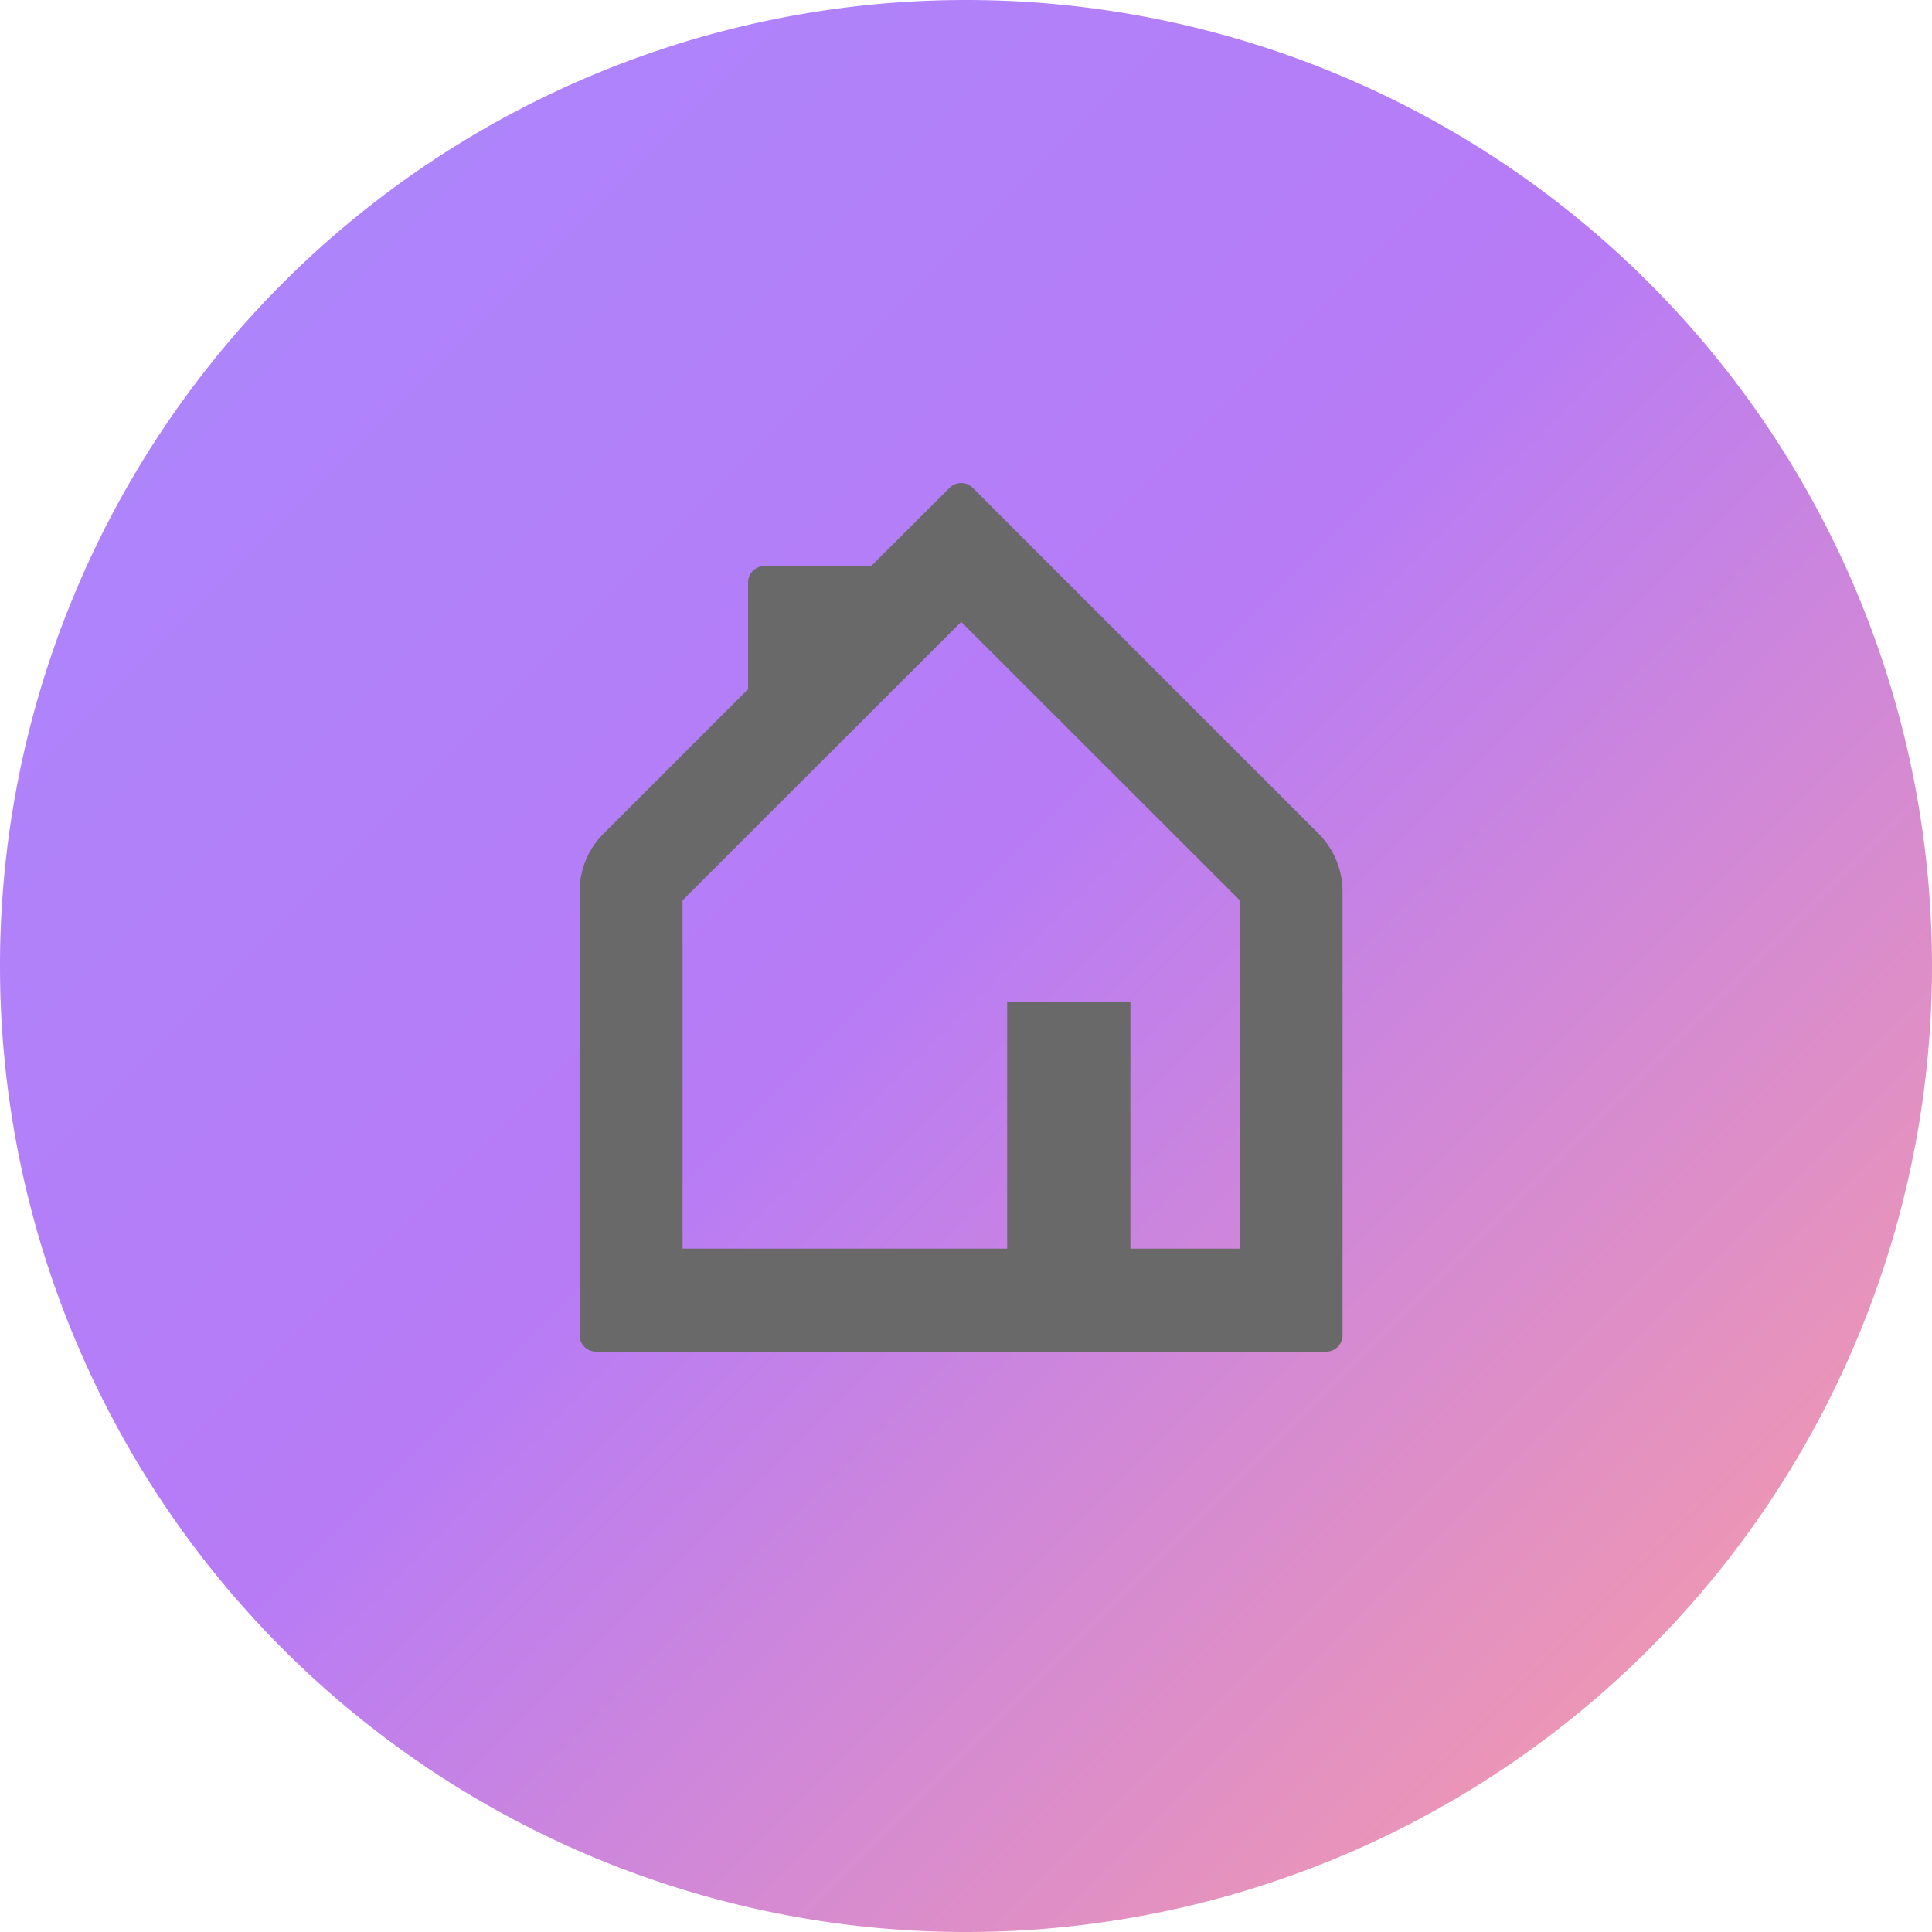
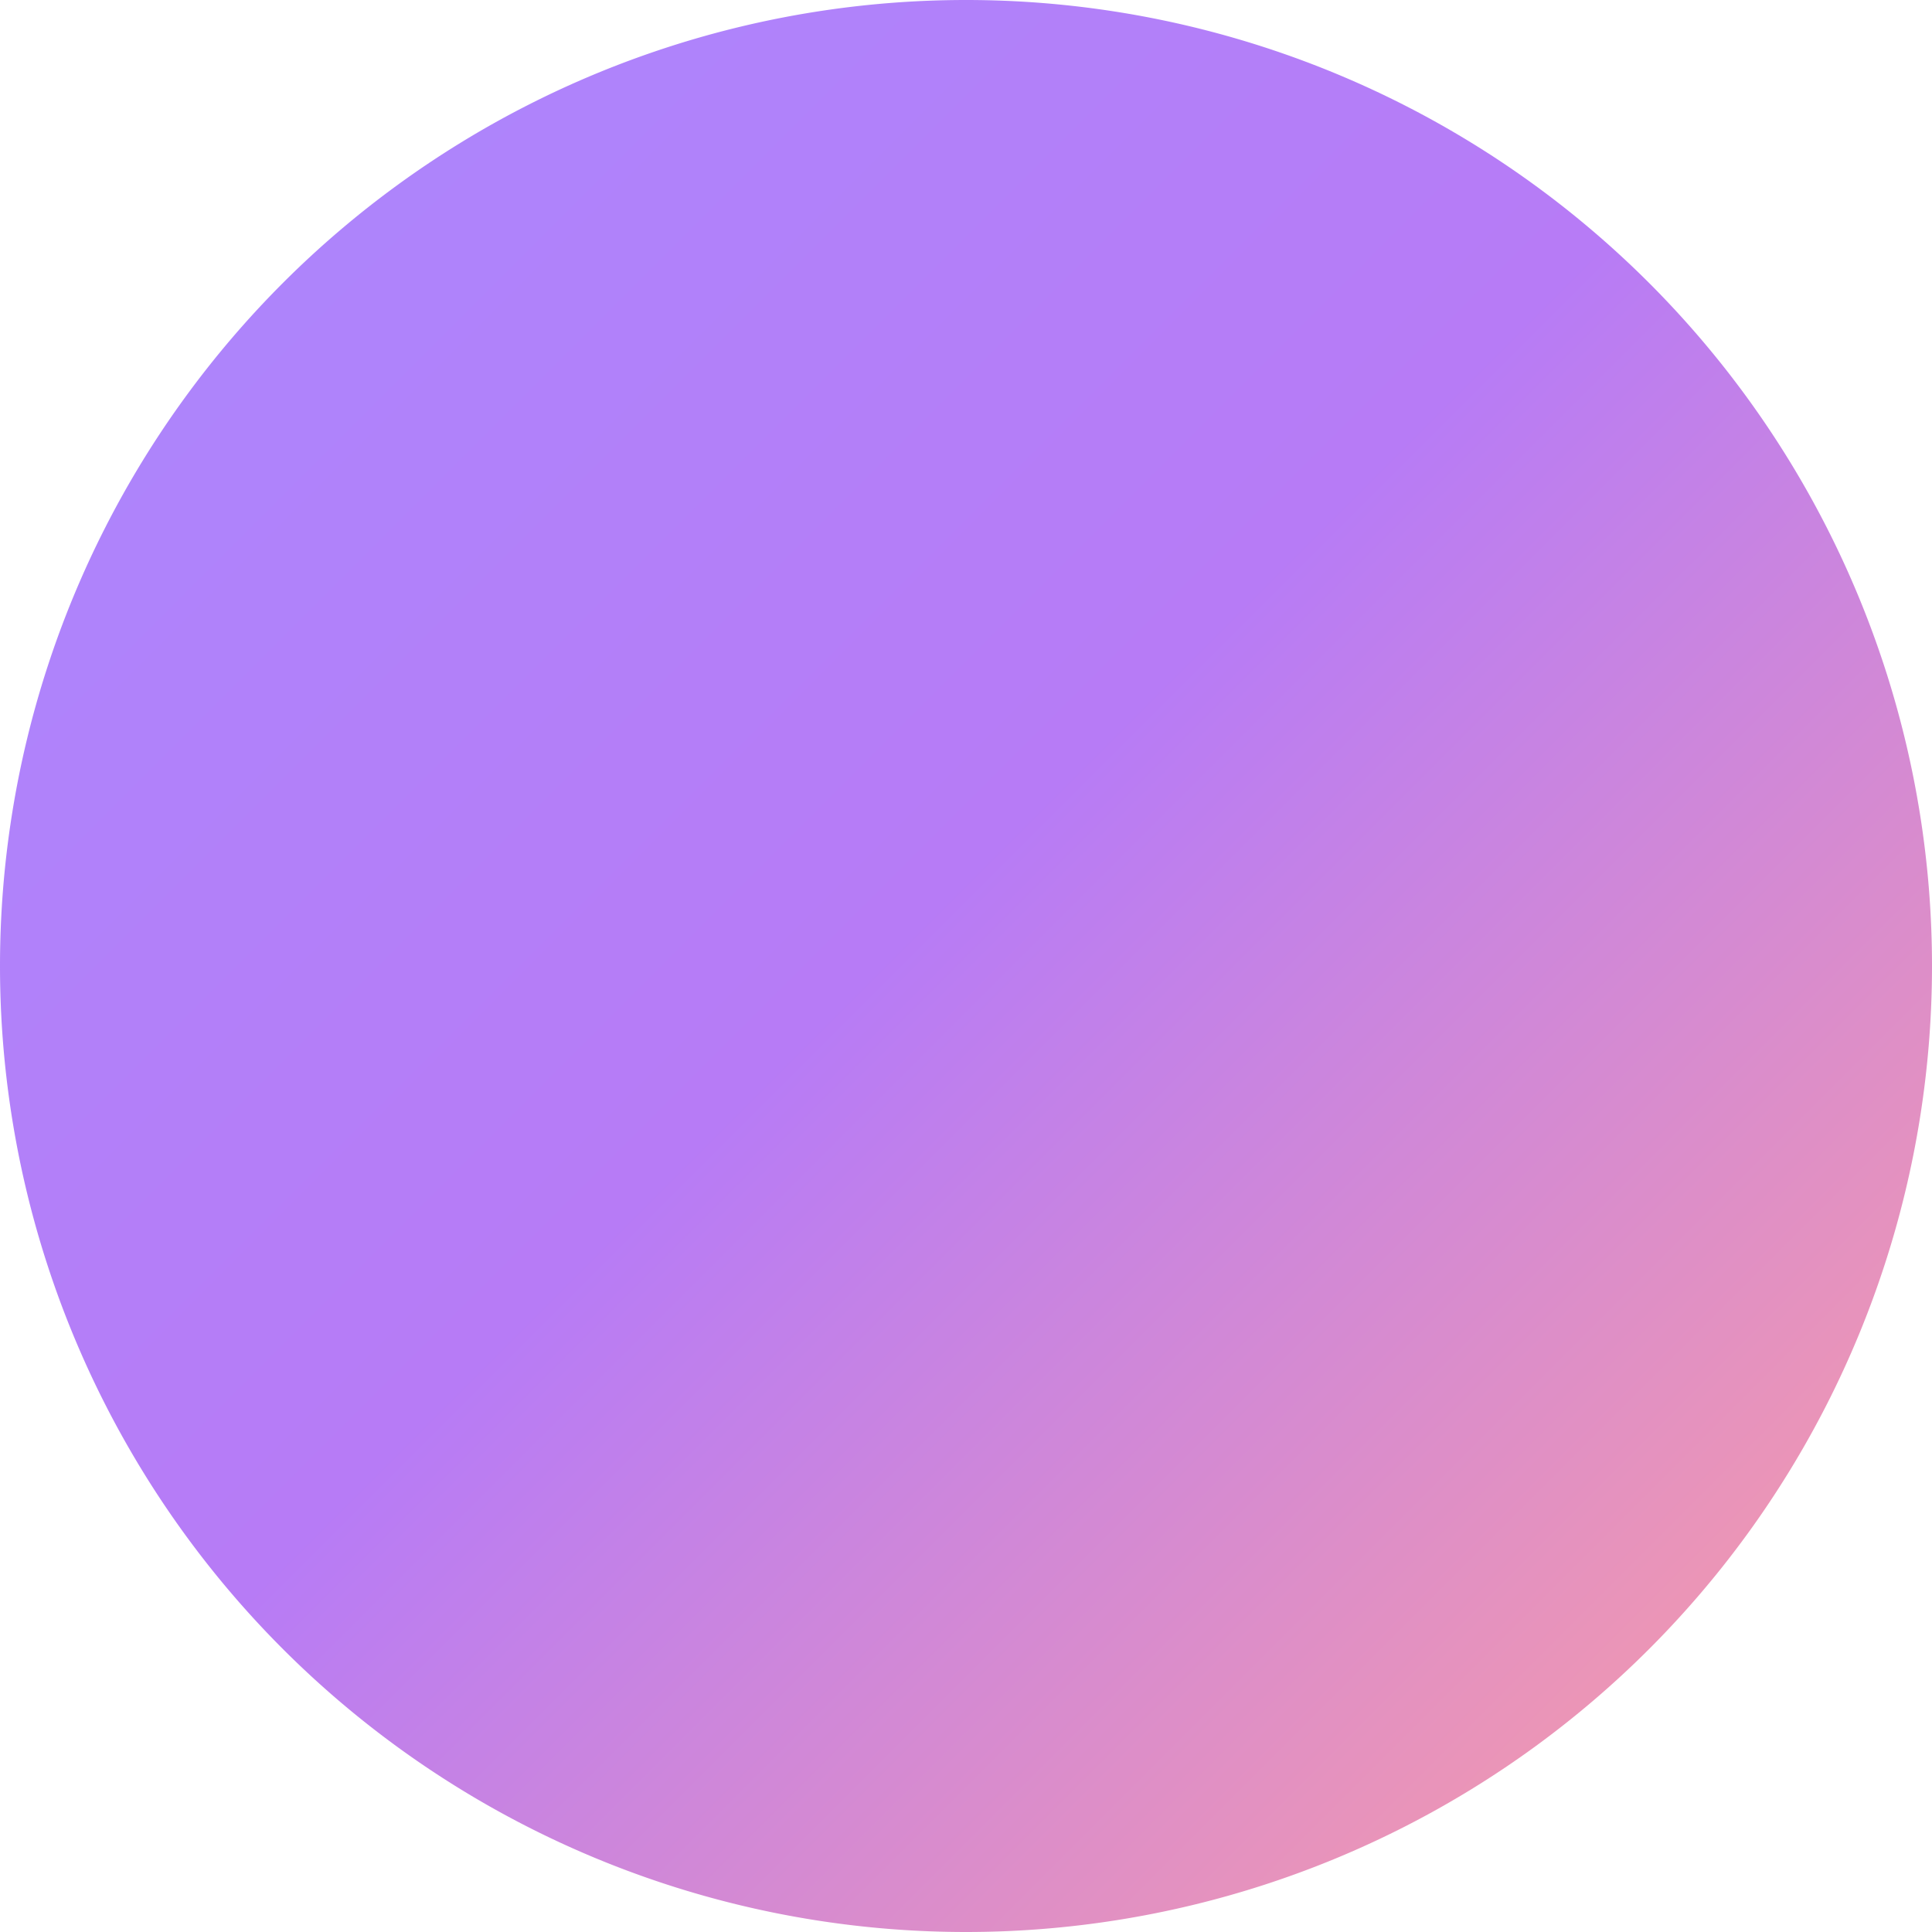
<svg xmlns="http://www.w3.org/2000/svg" width="100" height="100" fill="none">
  <path fill="url(#a)" d="M0 50a50 50 0 1 1 100 0A50 50 0 0 1 0 50Z" />
-   <path fill="#696969" fill-rule="evenodd" d="M50.35 25.25a.85.85 0 0 0-1.2 0l-4.06 4.05h-5.52a.85.85 0 0 0-.85.85v5.52l-7.48 7.48c-.8.8-1.24 1.87-1.24 3v22.96c0 .47.38.85.85.85h37.8c.46 0 .84-.38.84-.85V46.15c0-1.13-.45-2.2-1.24-3l-17.9-17.9Zm13.81 39.38h-5.65V51.87h-6.38v12.76h-16.8V46.6l14.42-14.41 14.41 14.4v18.04Z" clip-rule="evenodd" style="mix-blend-mode:color-dodge" />
  <defs>
    <linearGradient id="a" x1="-49.59" x2="49.59" y1="49.59" y2="148.78" gradientUnits="userSpaceOnUse">
      <stop stop-color="#AA88FE" />
      <stop offset=".48" stop-color="#B77BF6" />
      <stop offset="1" stop-color="#FF9F9F" />
    </linearGradient>
  </defs>
</svg>